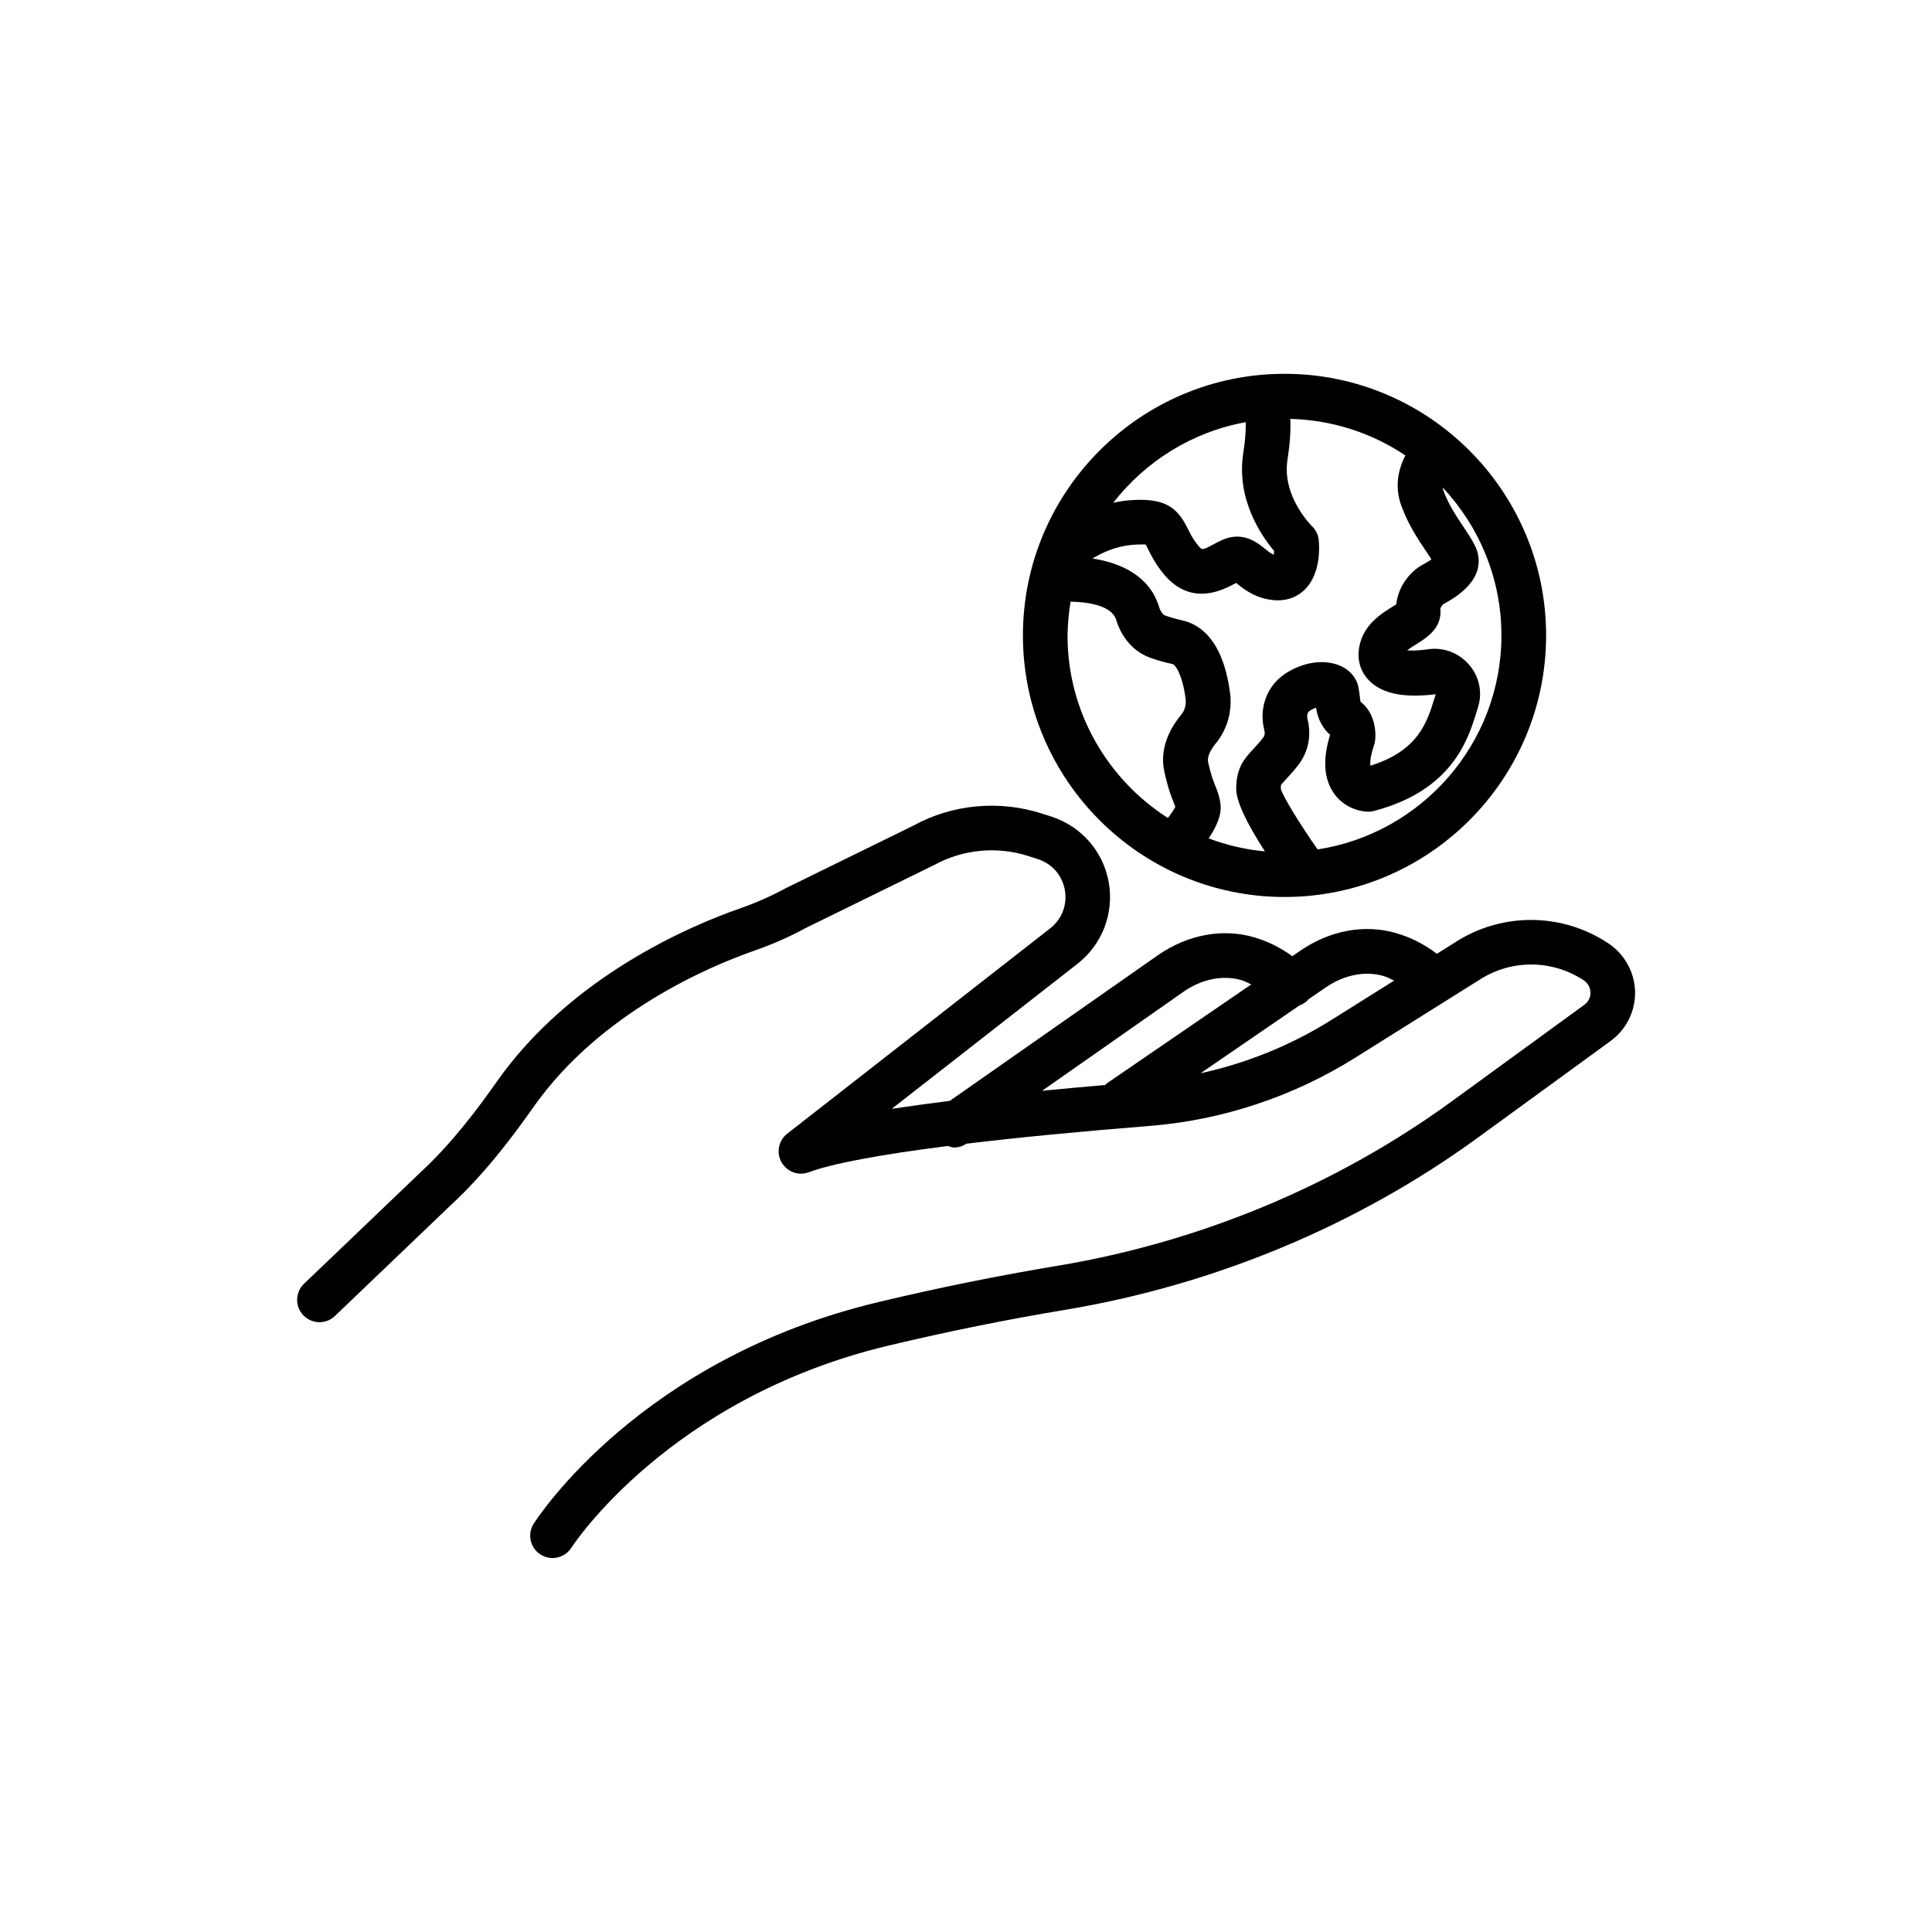
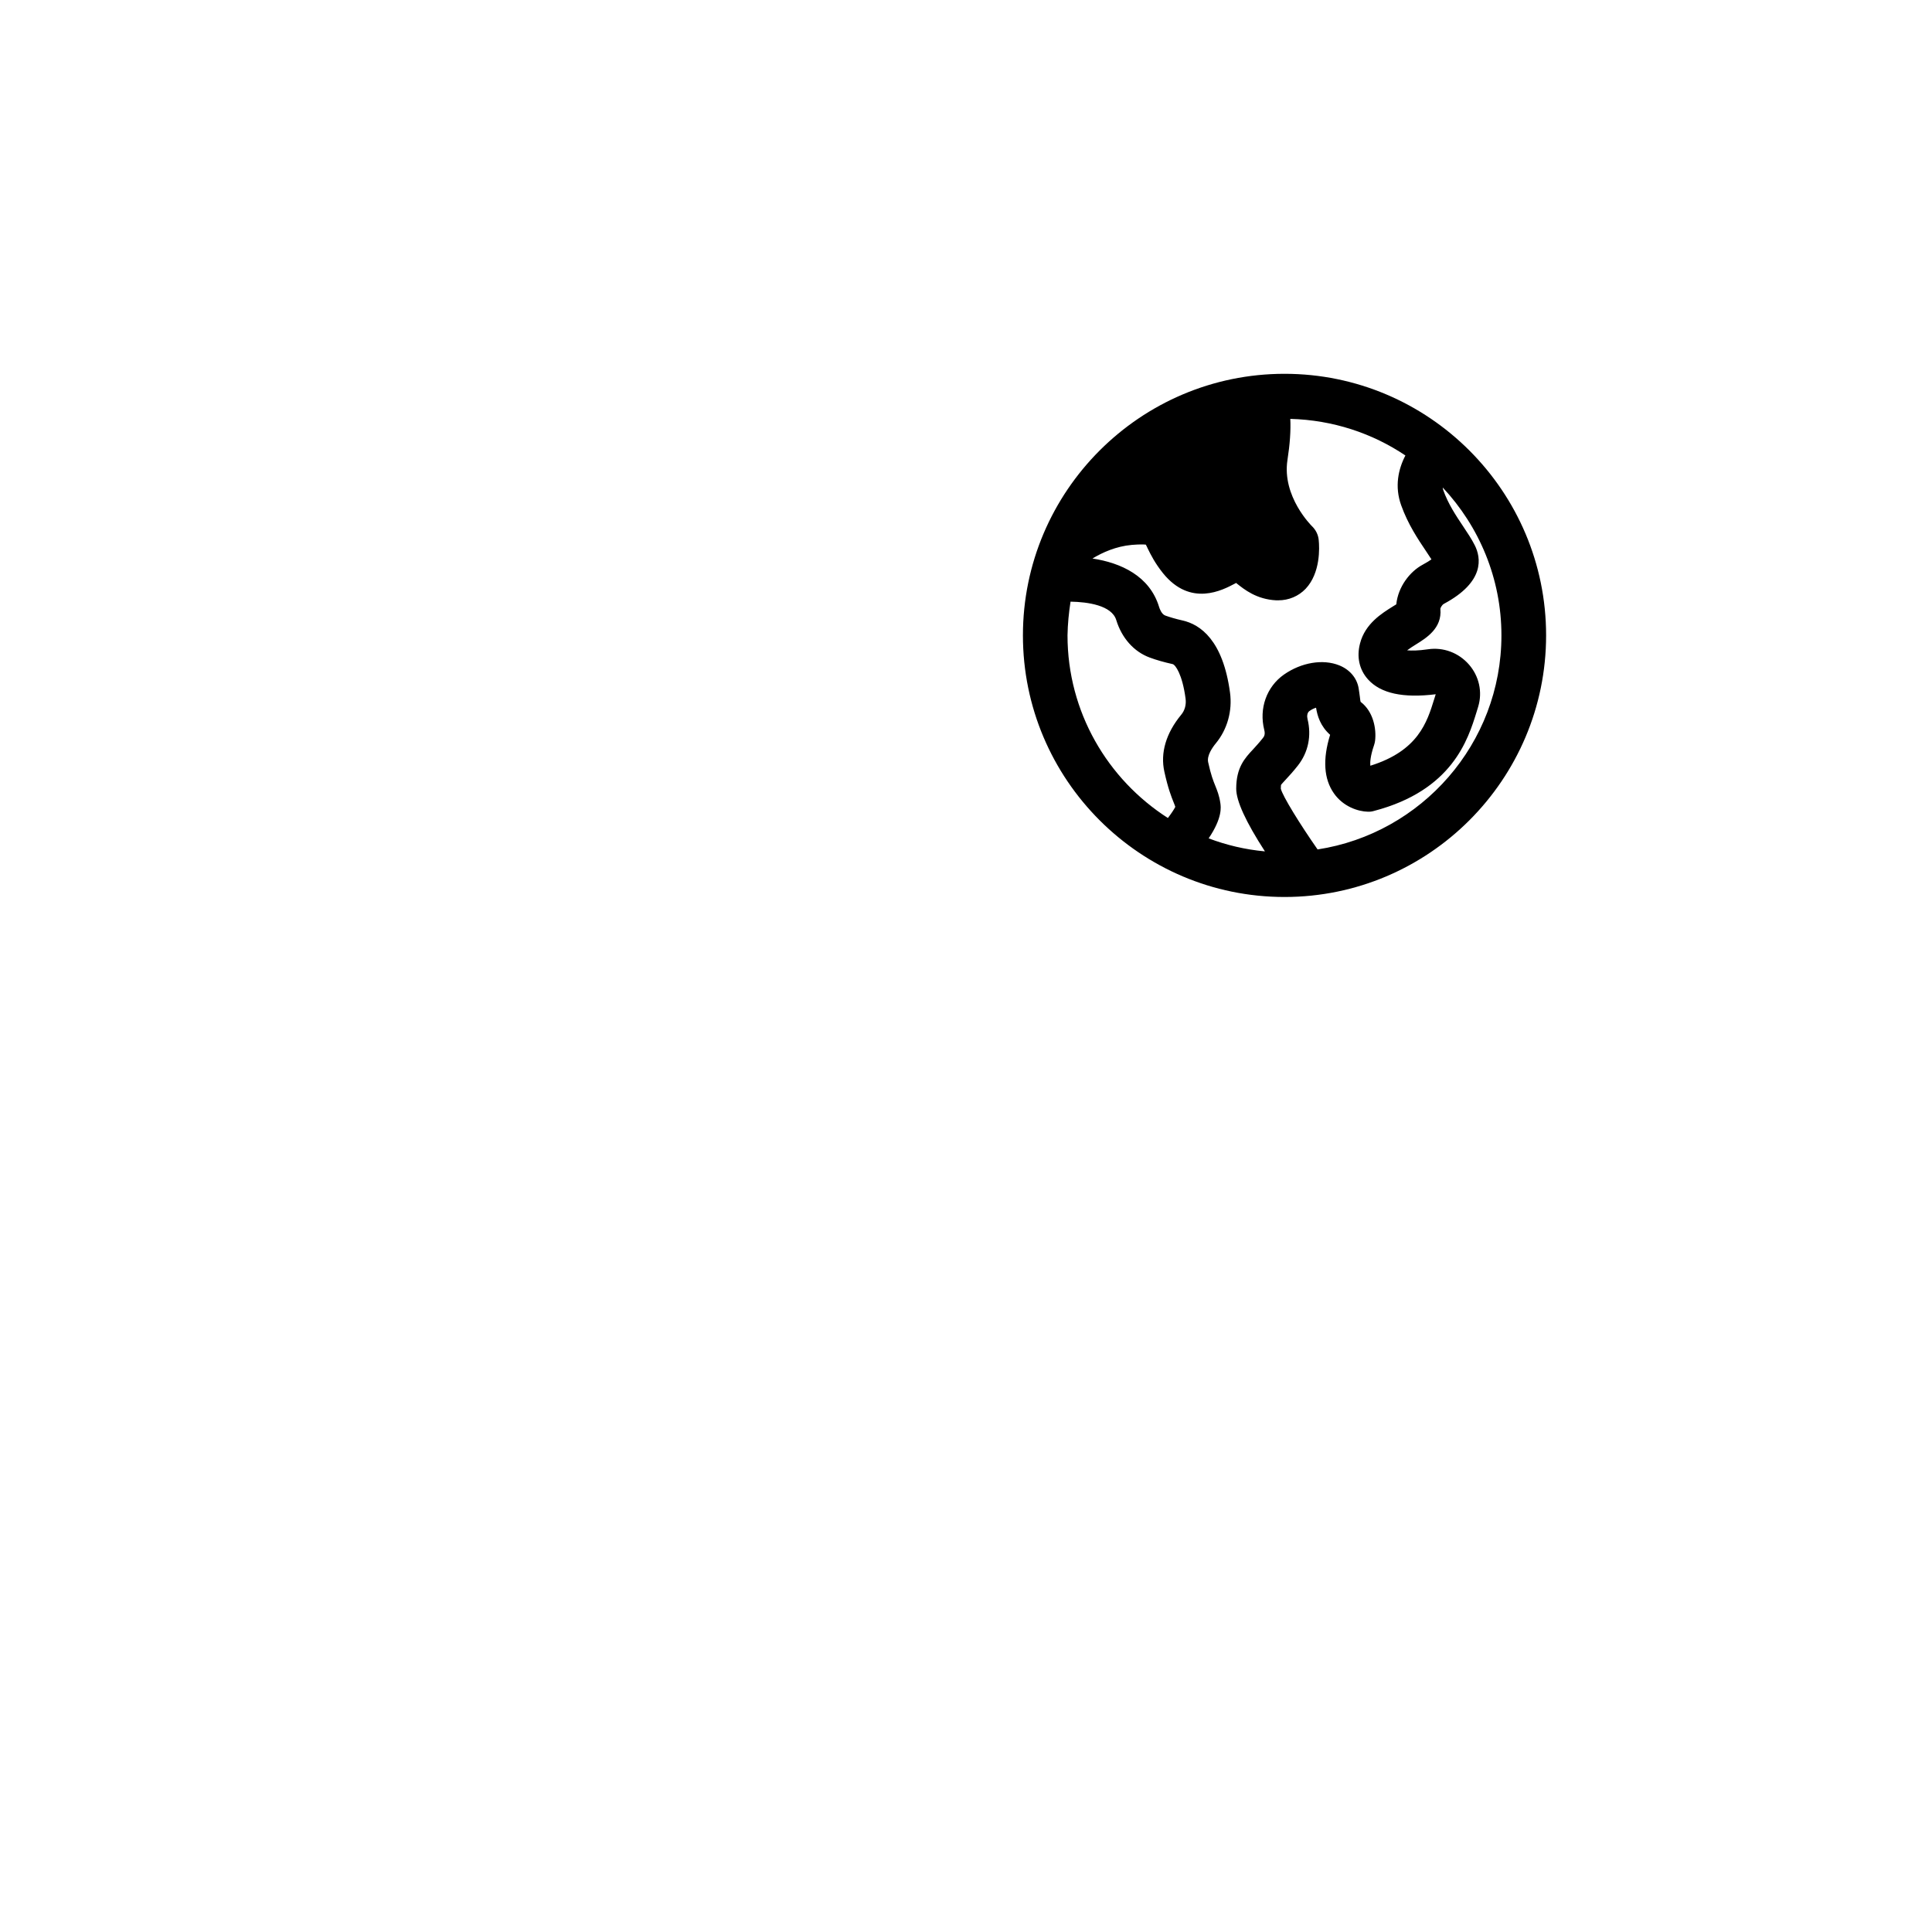
<svg xmlns="http://www.w3.org/2000/svg" fill="#000000" width="800px" height="800px" version="1.1" viewBox="144 144 512 512">
  <g>
-     <path d="m484.41 381.71c38.238 0 69.324-31.109 69.324-69.324 0-38.238-31.109-69.324-69.324-69.324s-69.324 31.109-69.324 69.324c0 38.238 31.113 69.324 69.324 69.324zm50.406-93.23c-0.754-1.512-1.863-3.199-3.098-5.039-1.84-2.746-3.93-5.871-5.238-9.547-0.074-0.227-0.102-0.453-0.152-0.707 9.621 10.277 15.566 24.059 15.566 39.195 0 28.691-21.184 52.496-48.719 56.73-4.66-6.676-9.32-14.207-9.75-16.121 0-0.707 0.074-0.957 0.051-0.957 0.125-0.227 0.754-0.883 1.234-1.41 0.883-0.957 1.965-2.117 3.25-3.754 2.746-3.5 3.652-7.883 2.543-12.344-0.176-0.73-0.102-1.664 0.504-2.09 0.629-0.453 1.234-0.73 1.762-0.883 0.352 2.168 1.133 4.863 3.727 7.18-2.016 6.5-1.664 11.715 1.008 15.516 2.469 3.527 6.422 4.812 9.02 4.863 0.527 0.023 1.082-0.051 1.586-0.203 20.758-5.441 24.938-18.918 27.18-26.172l0.453-1.484c1.16-3.879 0.25-8.035-2.445-11.133-2.746-3.148-6.801-4.66-10.883-4.055-2.519 0.379-4.332 0.379-5.516 0.277 0.781-0.578 1.762-1.211 2.344-1.562 2.769-1.715 6.953-4.309 6.473-9.395-0.023-0.277 0.43-1.059 0.883-1.336 11.016-5.871 9.883-12.297 8.219-15.57zm-60.684-32.598c0.051 1.762-0.051 4.383-0.656 8.188-1.891 12.293 4.812 21.941 8.188 25.945-0.023 0.352-0.051 0.68-0.102 0.984-0.707-0.277-1.387-0.805-2.394-1.613-1.762-1.41-4.684-3.754-8.816-3.047-1.762 0.301-3.223 1.109-4.66 1.863-3.125 1.664-3.125 1.664-4.258 0.25-1.309-1.613-1.988-2.996-2.644-4.309-2.797-5.668-5.996-8.387-15.895-7.531-1.336 0.125-2.621 0.352-3.879 0.629 8.543-10.98 20.91-18.789 35.117-21.359zm-30.203 32.523c2.141-0.176 3.223-0.125 3.727-0.074 0.176 0.301 0.328 0.656 0.504 1.031 0.805 1.637 1.914 3.879 4.055 6.551 7.305 9.02 15.82 4.457 19.043 2.746 0.102-0.051 0.227-0.125 0.328-0.176 0.051 0.051 0.125 0.102 0.176 0.152 1.965 1.562 5.238 4.207 10.453 4.457h0.527c2.797 0 5.367-1.082 7.254-3.047 3.981-4.207 3.68-10.957 3.477-12.922-0.125-1.41-0.781-2.719-1.812-3.703-0.074-0.074-7.961-7.836-6.473-17.508 0.656-4.231 0.906-7.836 0.754-10.906 11.262 0.301 21.738 3.805 30.504 9.699-1.863 3.578-2.922 8.211-1.109 13.227 1.812 5.039 4.434 8.941 6.551 12.09 0.527 0.781 1.031 1.535 1.461 2.215-0.504 0.352-1.234 0.832-2.367 1.438-3.324 1.789-6.473 5.793-6.953 10.48-0.301 0.176-0.605 0.379-0.934 0.578-2.898 1.812-7.305 4.535-8.664 9.75-0.957 3.602-0.203 6.977 2.09 9.547 3.375 3.754 9.344 5.012 17.961 3.953l-0.402 1.285c-1.891 6.121-4.231 13.703-16.93 17.66-0.074-0.781-0.051-2.418 0.984-5.441 0.125-0.379 0.227-0.781 0.277-1.184 0.379-3.098-0.43-7.734-3.828-10.305-0.125-0.402-0.125-0.832-0.203-1.309-0.102-0.754-0.203-1.562-0.352-2.445-0.504-2.644-2.367-4.812-5.113-5.918-4.309-1.738-10.051-0.781-14.66 2.445-4.586 3.223-6.648 8.969-5.215 14.66 0.301 1.184-0.023 1.738-0.352 2.141-1.031 1.309-1.891 2.215-2.594 2.996-2.215 2.367-4.484 4.812-4.484 10.453 0 3.25 2.57 8.816 7.609 16.602-5.215-0.48-10.203-1.664-14.914-3.449 3.68-5.465 3.25-8.289 3.098-9.371-0.301-2.016-0.832-3.301-1.336-4.559-0.527-1.309-1.133-2.769-1.891-6.246-0.379-1.762 1.109-3.879 2.016-4.988 3.047-3.68 4.434-8.59 3.777-13.453-1.863-13.879-7.859-18.062-12.57-19.121-1.891-0.43-3.402-0.883-4.586-1.309-0.984-0.352-1.512-1.84-1.637-2.266-2.492-8.238-10.152-11.715-17.66-12.848 2.606-1.594 6.234-3.234 10.414-3.609zm-16.223 15.039c4.586 0.074 10.934 0.984 12.117 4.887 1.461 4.762 4.684 8.387 8.867 9.926 1.762 0.656 3.805 1.234 6.07 1.738 0.707 0.152 2.57 2.672 3.426 9.117 0.227 1.613-0.203 3.176-1.16 4.309-4.004 4.863-5.566 10.078-4.457 15.09 0.984 4.457 1.84 6.602 2.469 8.16 0.203 0.527 0.352 0.855 0.43 1.16-0.352 0.707-1.082 1.789-1.965 2.949-15.973-10.227-26.602-28.086-26.602-48.391 0.051-3.051 0.352-6.023 0.805-8.945z" />
-     <path d="m570.23 394c-12.09-8.062-27.859-8.289-40.152-0.555l-5.289 3.324c-3.324-2.543-7.004-4.41-11.008-5.543-8.211-2.344-17.355-0.629-25.066 4.637l-2.242 1.535c-3.148-2.293-6.602-4.004-10.328-5.062-8.238-2.344-17.355-0.629-25.113 4.684l-55.32 38.719c-5.391 0.68-10.555 1.387-15.391 2.117l49.223-38.441c6.551-5.113 9.723-13.375 8.289-21.562-1.438-8.188-7.254-14.863-15.164-17.434l-2.519-0.805c-11.309-3.652-23.805-2.469-33.98 3.125l-34.109 16.727c-3.754 2.039-7.785 3.828-12.344 5.414-12.695 4.457-44.387 17.809-64.008 45.695-5.062 7.203-11.965 16.449-20.379 24.207l-30.758 29.422c-2.367 2.266-2.445 6.019-0.176 8.363 2.266 2.367 6.019 2.445 8.363 0.176l30.684-29.348c9.145-8.438 16.523-18.34 21.941-26.023 17.66-25.09 46.629-37.258 58.242-41.336 5.188-1.812 9.801-3.856 13.879-6.098l34.109-16.727c7.582-4.156 16.676-5.012 24.914-2.344l2.519 0.805c3.777 1.234 6.449 4.281 7.152 8.211 0.68 3.906-0.781 7.707-3.906 10.152l-69.676 54.41c-2.293 1.789-2.949 5.012-1.512 7.559 1.438 2.543 4.508 3.68 7.254 2.644 6.144-2.293 18.766-4.66 36.828-6.953 0.555 0.152 1.082 0.402 1.664 0.402 1.109 0 2.242-0.328 3.25-1.008 13.602-1.637 29.902-3.223 48.617-4.711 19.219-1.535 38.039-7.785 54.41-18.062l33.301-20.883c8.363-5.238 19.07-5.09 27.305 0.379 1.535 1.031 1.738 2.594 1.762 3.199 0 0.629-0.125 2.168-1.637 3.273l-35.215 25.645c-30.48 22.168-66.578 37.23-104.46 43.527-15.492 2.57-31.414 5.793-47.359 9.598-63 14.988-90.258 56.98-91.391 58.746-1.762 2.769-0.934 6.422 1.812 8.16 0.984 0.629 2.09 0.934 3.176 0.934 1.965 0 3.879-0.984 5.012-2.746 0.25-0.402 25.77-39.699 84.137-53.582 15.668-3.727 31.336-6.902 46.551-9.422 39.676-6.602 77.535-22.371 109.48-45.621l35.215-25.645c4.18-3.047 6.602-7.934 6.5-13.098-0.148-5.125-2.769-9.91-7.078-12.781zm-132.95 37.129c-0.152 0.102-0.25 0.277-0.379 0.402-5.492 0.48-11.082 0.984-16.727 1.535l37.586-26.324c4.785-3.301 10.305-4.383 15.141-3.023 0.957 0.277 1.789 0.754 2.695 1.16zm59.5-16.801c-10.629 6.676-22.418 11.438-34.637 14.105l26.199-17.961c0.805-0.301 1.535-0.73 2.191-1.359 0.074-0.074 0.102-0.176 0.152-0.25l4.711-3.223c4.785-3.273 10.305-4.383 15.141-3.023 1.031 0.301 1.965 0.805 2.922 1.258z" />
+     <path d="m484.41 381.71c38.238 0 69.324-31.109 69.324-69.324 0-38.238-31.109-69.324-69.324-69.324s-69.324 31.109-69.324 69.324c0 38.238 31.113 69.324 69.324 69.324zm50.406-93.23c-0.754-1.512-1.863-3.199-3.098-5.039-1.84-2.746-3.93-5.871-5.238-9.547-0.074-0.227-0.102-0.453-0.152-0.707 9.621 10.277 15.566 24.059 15.566 39.195 0 28.691-21.184 52.496-48.719 56.73-4.66-6.676-9.32-14.207-9.75-16.121 0-0.707 0.074-0.957 0.051-0.957 0.125-0.227 0.754-0.883 1.234-1.41 0.883-0.957 1.965-2.117 3.25-3.754 2.746-3.5 3.652-7.883 2.543-12.344-0.176-0.73-0.102-1.664 0.504-2.09 0.629-0.453 1.234-0.73 1.762-0.883 0.352 2.168 1.133 4.863 3.727 7.18-2.016 6.5-1.664 11.715 1.008 15.516 2.469 3.527 6.422 4.812 9.02 4.863 0.527 0.023 1.082-0.051 1.586-0.203 20.758-5.441 24.938-18.918 27.18-26.172l0.453-1.484c1.16-3.879 0.25-8.035-2.445-11.133-2.746-3.148-6.801-4.66-10.883-4.055-2.519 0.379-4.332 0.379-5.516 0.277 0.781-0.578 1.762-1.211 2.344-1.562 2.769-1.715 6.953-4.309 6.473-9.395-0.023-0.277 0.43-1.059 0.883-1.336 11.016-5.871 9.883-12.297 8.219-15.57zm-60.684-32.598zm-30.203 32.523c2.141-0.176 3.223-0.125 3.727-0.074 0.176 0.301 0.328 0.656 0.504 1.031 0.805 1.637 1.914 3.879 4.055 6.551 7.305 9.02 15.82 4.457 19.043 2.746 0.102-0.051 0.227-0.125 0.328-0.176 0.051 0.051 0.125 0.102 0.176 0.152 1.965 1.562 5.238 4.207 10.453 4.457h0.527c2.797 0 5.367-1.082 7.254-3.047 3.981-4.207 3.68-10.957 3.477-12.922-0.125-1.41-0.781-2.719-1.812-3.703-0.074-0.074-7.961-7.836-6.473-17.508 0.656-4.231 0.906-7.836 0.754-10.906 11.262 0.301 21.738 3.805 30.504 9.699-1.863 3.578-2.922 8.211-1.109 13.227 1.812 5.039 4.434 8.941 6.551 12.09 0.527 0.781 1.031 1.535 1.461 2.215-0.504 0.352-1.234 0.832-2.367 1.438-3.324 1.789-6.473 5.793-6.953 10.48-0.301 0.176-0.605 0.379-0.934 0.578-2.898 1.812-7.305 4.535-8.664 9.75-0.957 3.602-0.203 6.977 2.09 9.547 3.375 3.754 9.344 5.012 17.961 3.953l-0.402 1.285c-1.891 6.121-4.231 13.703-16.93 17.66-0.074-0.781-0.051-2.418 0.984-5.441 0.125-0.379 0.227-0.781 0.277-1.184 0.379-3.098-0.43-7.734-3.828-10.305-0.125-0.402-0.125-0.832-0.203-1.309-0.102-0.754-0.203-1.562-0.352-2.445-0.504-2.644-2.367-4.812-5.113-5.918-4.309-1.738-10.051-0.781-14.66 2.445-4.586 3.223-6.648 8.969-5.215 14.66 0.301 1.184-0.023 1.738-0.352 2.141-1.031 1.309-1.891 2.215-2.594 2.996-2.215 2.367-4.484 4.812-4.484 10.453 0 3.25 2.57 8.816 7.609 16.602-5.215-0.48-10.203-1.664-14.914-3.449 3.68-5.465 3.25-8.289 3.098-9.371-0.301-2.016-0.832-3.301-1.336-4.559-0.527-1.309-1.133-2.769-1.891-6.246-0.379-1.762 1.109-3.879 2.016-4.988 3.047-3.68 4.434-8.59 3.777-13.453-1.863-13.879-7.859-18.062-12.57-19.121-1.891-0.43-3.402-0.883-4.586-1.309-0.984-0.352-1.512-1.84-1.637-2.266-2.492-8.238-10.152-11.715-17.66-12.848 2.606-1.594 6.234-3.234 10.414-3.609zm-16.223 15.039c4.586 0.074 10.934 0.984 12.117 4.887 1.461 4.762 4.684 8.387 8.867 9.926 1.762 0.656 3.805 1.234 6.07 1.738 0.707 0.152 2.57 2.672 3.426 9.117 0.227 1.613-0.203 3.176-1.16 4.309-4.004 4.863-5.566 10.078-4.457 15.09 0.984 4.457 1.84 6.602 2.469 8.16 0.203 0.527 0.352 0.855 0.43 1.16-0.352 0.707-1.082 1.789-1.965 2.949-15.973-10.227-26.602-28.086-26.602-48.391 0.051-3.051 0.352-6.023 0.805-8.945z" />
  </g>
</svg>